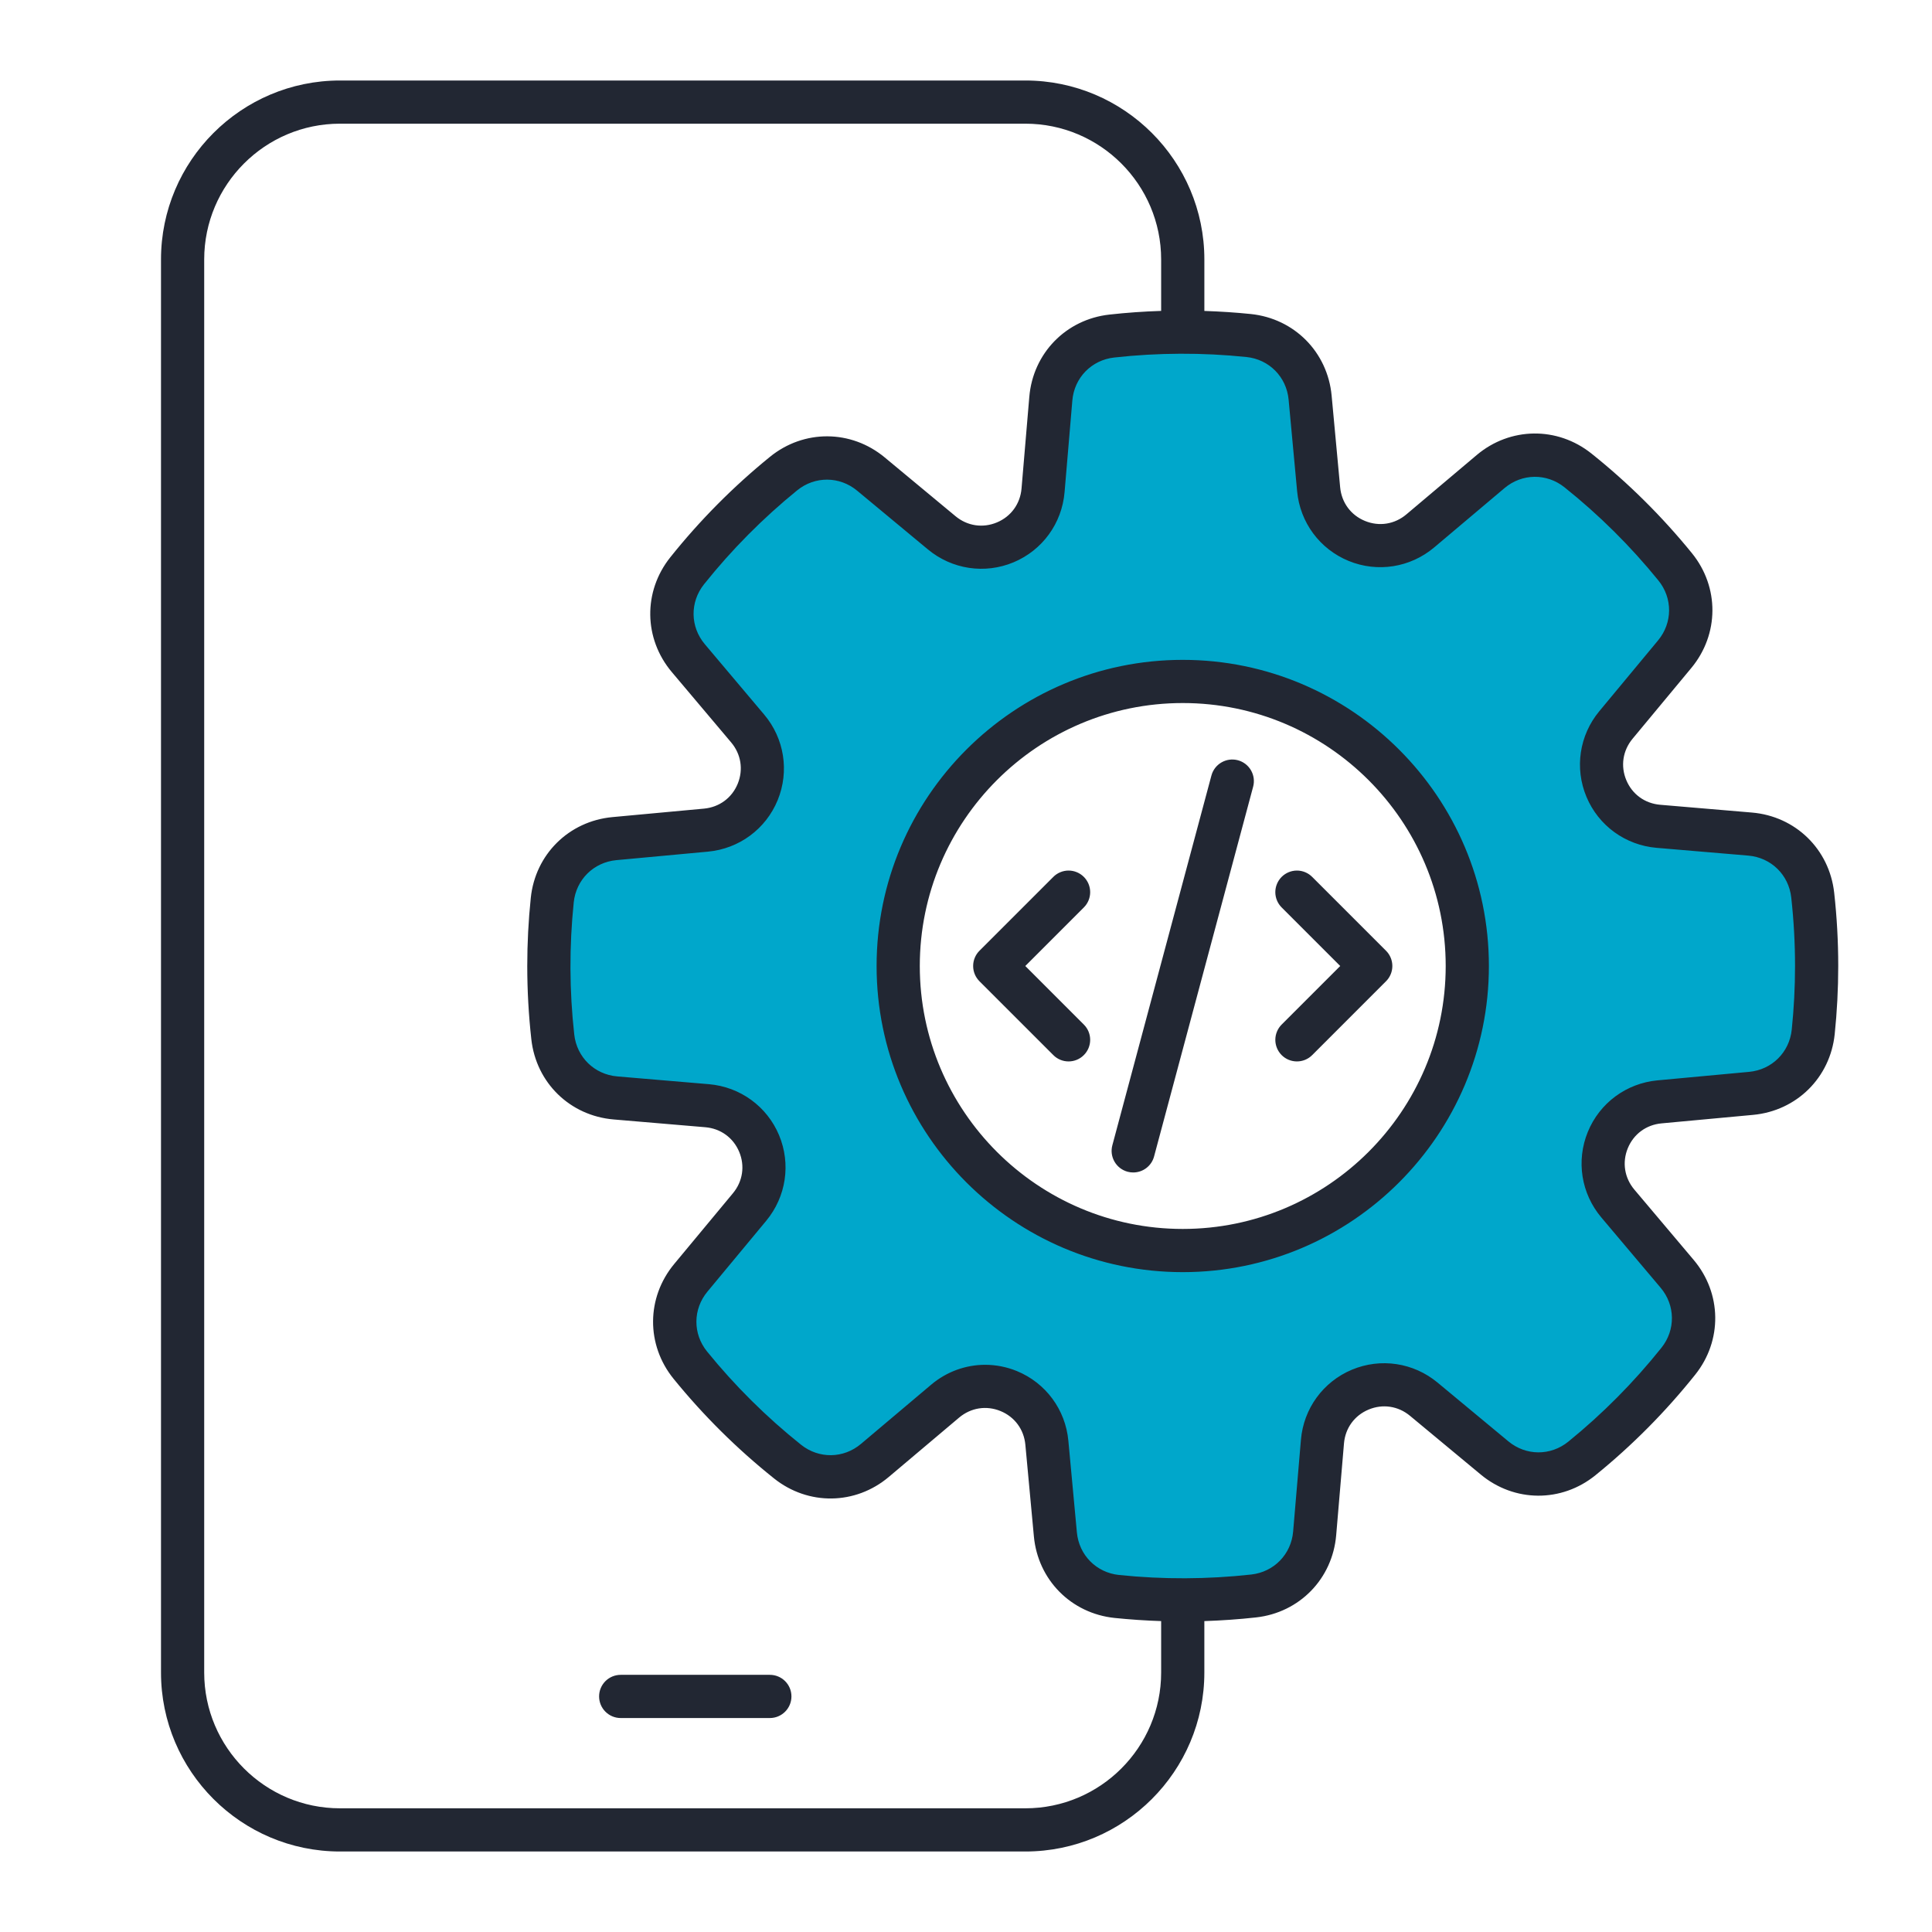
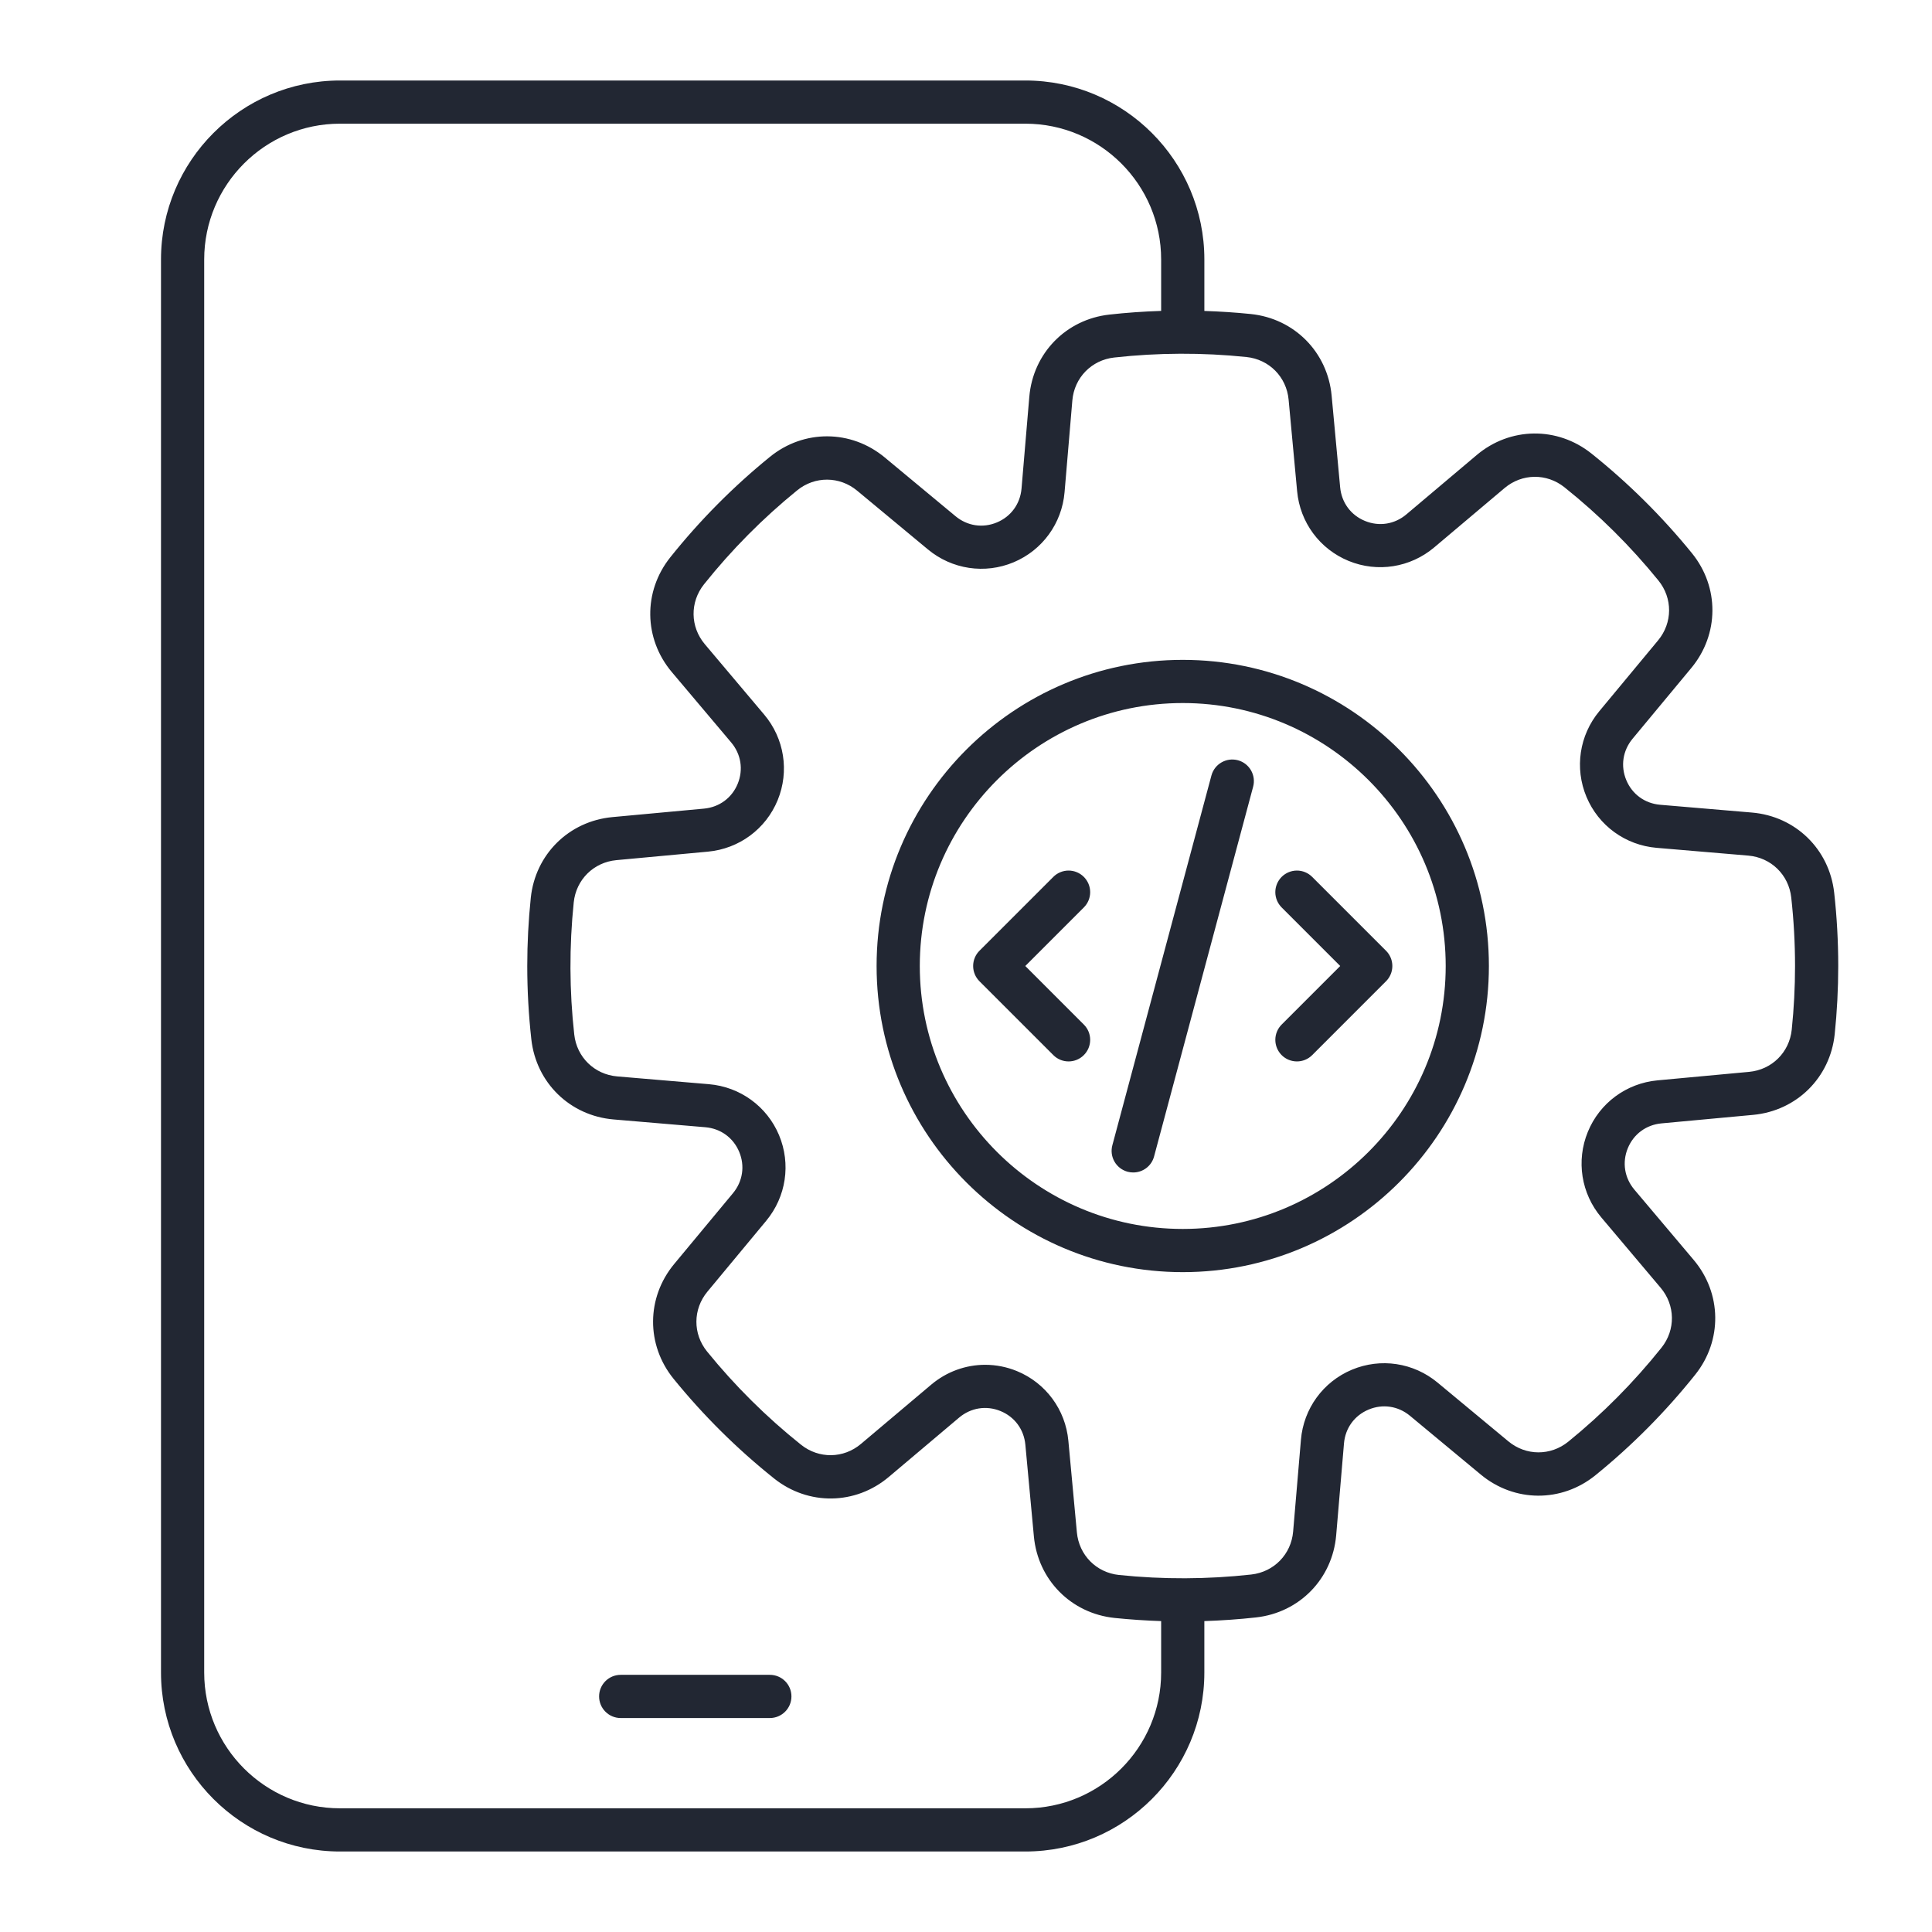
<svg xmlns="http://www.w3.org/2000/svg" width="120" height="120" viewBox="0 0 120 120" fill="none">
  <g clip-path="url(#clip0_5413_27161)">
-     <path fill-rule="evenodd" clip-rule="evenodd" d="M55.118 60.002C55.118 70.118 63.347 78.347 73.463 78.347C83.578 78.347 91.807 70.118 91.807 60.002C91.807 49.887 83.578 41.658 73.463 41.658C63.347 41.658 55.118 49.887 55.118 60.002ZM112.164 60.002C112.164 61.346 112.095 62.691 111.956 64.027C111.776 65.756 110.433 67.085 108.702 67.246L103.012 67.773C101.328 67.93 99.883 68.995 99.243 70.561C98.605 72.12 98.89 73.903 99.975 75.189L103.659 79.556C104.779 80.885 104.805 82.773 103.72 84.131C101.977 86.315 100.003 88.305 97.834 90.067C96.484 91.162 94.596 91.152 93.258 90.042L88.861 86.393C87.566 85.318 85.78 85.046 84.226 85.697C82.666 86.351 81.614 87.804 81.471 89.489L80.988 95.186C80.841 96.918 79.522 98.272 77.794 98.465C75.017 98.773 72.216 98.783 69.438 98.495C67.708 98.315 66.381 96.974 66.22 95.242L65.69 89.552C65.534 87.868 64.47 86.424 62.905 85.782C62.361 85.559 61.78 85.444 61.192 85.443C60.123 85.443 59.093 85.825 58.275 86.515L53.909 90.197C52.58 91.318 50.693 91.345 49.334 90.26C47.151 88.516 45.161 86.542 43.4 84.373C42.304 83.024 42.314 81.136 43.424 79.799L47.073 75.401C48.148 74.105 48.419 72.32 47.768 70.765C47.115 69.206 45.661 68.154 43.977 68.011L38.281 67.528C36.547 67.381 35.194 66.063 35.002 64.334C34.693 61.558 34.682 58.757 34.97 55.978C35.15 54.249 36.492 52.92 38.223 52.759L43.914 52.232C45.597 52.076 47.042 51.011 47.683 49.446C48.321 47.887 48.036 46.104 46.95 44.816L43.267 40.45C42.146 39.121 42.12 37.232 43.205 35.874C44.949 33.69 46.922 31.7 49.091 29.938C50.441 28.842 52.33 28.853 53.667 29.963L58.064 33.612C59.359 34.687 61.145 34.959 62.699 34.308C64.259 33.654 65.311 32.201 65.454 30.516L65.938 24.82C66.084 23.087 67.403 21.735 69.132 21.542C71.908 21.234 74.709 21.223 77.487 21.511C79.217 21.691 80.545 23.031 80.706 24.763L81.235 30.453C81.391 32.137 82.455 33.581 84.021 34.223C85.579 34.862 87.363 34.575 88.649 33.49L93.016 29.808C94.345 28.686 96.232 28.66 97.591 29.745C99.774 31.489 101.764 33.463 103.526 35.632C104.622 36.982 104.612 38.87 103.502 40.208L99.853 44.604C98.777 45.9 98.507 47.685 99.157 49.239C99.811 50.799 101.264 51.852 102.948 51.994L108.645 52.477C110.379 52.624 111.732 53.943 111.924 55.671C112.084 57.11 112.164 58.556 112.164 60.002Z" fill="#00A7CB" />
    <path fill-rule="evenodd" clip-rule="evenodd" d="M67.32 54.466C67.195 54.341 67.048 54.242 66.885 54.175C66.722 54.107 66.548 54.072 66.371 54.072C66.195 54.072 66.021 54.107 65.858 54.175C65.695 54.242 65.547 54.341 65.423 54.466L60.837 59.052C60.712 59.176 60.613 59.324 60.546 59.487C60.478 59.649 60.444 59.824 60.444 60C60.444 60.176 60.478 60.35 60.546 60.513C60.613 60.675 60.712 60.823 60.837 60.948L65.423 65.533C65.684 65.797 66.028 65.927 66.371 65.927C66.714 65.927 67.058 65.797 67.32 65.533C67.444 65.409 67.543 65.261 67.611 65.099C67.678 64.936 67.713 64.761 67.713 64.585C67.713 64.409 67.678 64.235 67.611 64.072C67.543 63.91 67.444 63.762 67.32 63.638L63.683 60L67.32 56.362C67.444 56.238 67.543 56.09 67.611 55.927C67.678 55.765 67.713 55.59 67.713 55.414C67.713 55.238 67.678 55.064 67.611 54.901C67.543 54.739 67.444 54.591 67.32 54.466ZM76.887 47.22C76.171 47.03 75.436 47.453 75.244 48.168L69.09 71.136C68.998 71.48 69.046 71.846 69.224 72.154C69.402 72.462 69.695 72.687 70.039 72.779C70.154 72.811 70.272 72.824 70.387 72.824C70.979 72.824 71.521 72.431 71.681 71.832L77.835 48.863C77.927 48.52 77.879 48.153 77.701 47.845C77.523 47.537 77.231 47.312 76.887 47.22ZM79.605 54.466C79.481 54.591 79.382 54.739 79.315 54.901C79.247 55.064 79.212 55.238 79.212 55.414C79.212 55.59 79.247 55.765 79.315 55.928C79.382 56.09 79.481 56.238 79.605 56.362L83.243 60L79.605 63.638C79.481 63.762 79.382 63.91 79.315 64.073C79.247 64.235 79.213 64.41 79.213 64.586C79.213 64.762 79.247 64.936 79.315 65.099C79.382 65.261 79.481 65.409 79.605 65.534C79.867 65.797 80.211 65.927 80.554 65.927C80.897 65.927 81.241 65.797 81.503 65.534L86.088 60.948C86.213 60.823 86.312 60.676 86.379 60.513C86.447 60.35 86.481 60.176 86.481 60C86.481 59.824 86.447 59.65 86.379 59.487C86.312 59.324 86.213 59.176 86.088 59.052L81.503 54.467C81.378 54.342 81.23 54.242 81.068 54.175C80.905 54.107 80.73 54.072 80.554 54.072C80.378 54.072 80.203 54.107 80.04 54.175C79.878 54.242 79.73 54.341 79.605 54.466ZM89.795 60C89.795 69.005 82.468 76.332 73.463 76.332C64.457 76.332 57.13 69.006 57.13 60C57.13 50.994 64.457 43.667 73.463 43.667C82.468 43.667 89.795 50.994 89.795 60ZM92.478 60C92.478 70.486 83.947 79.015 73.463 79.015C62.977 79.015 54.447 70.486 54.447 60C54.447 49.514 62.977 40.985 73.463 40.985C83.947 40.985 92.478 49.514 92.478 60ZM111.493 60C111.493 61.319 111.424 62.649 111.288 63.955C111.142 65.366 110.053 66.443 108.64 66.575L102.95 67.103C101.015 67.284 99.356 68.509 98.622 70.305C97.888 72.098 98.21 74.135 99.462 75.619L103.146 79.986C104.06 81.07 104.081 82.602 103.196 83.71C101.482 85.856 99.543 87.812 97.411 89.543C96.309 90.438 94.777 90.429 93.686 89.523L89.289 85.874C87.794 84.634 85.755 84.327 83.967 85.076C82.179 85.825 80.967 87.493 80.803 89.43L80.319 95.126C80.199 96.539 79.13 97.637 77.719 97.796C75.012 98.096 72.224 98.109 69.507 97.825C68.096 97.68 67.019 96.591 66.887 95.178L66.358 89.488C66.178 87.552 64.953 85.895 63.159 85.159C62.535 84.903 61.867 84.771 61.192 84.77C59.989 84.77 58.801 85.193 57.843 86L53.477 89.683C52.393 90.599 50.861 90.619 49.753 89.734C47.606 88.02 45.651 86.08 43.92 83.948C43.025 82.848 43.034 81.316 43.94 80.225L47.589 75.828C48.83 74.332 49.136 72.293 48.387 70.504C47.638 68.718 45.97 67.506 44.033 67.341L38.337 66.858C36.923 66.737 35.825 65.668 35.668 64.257C35.364 61.529 35.354 58.776 35.636 56.045C35.783 54.635 36.872 53.557 38.285 53.425L43.975 52.897C45.91 52.716 47.568 51.491 48.303 49.698C49.038 47.902 48.716 45.866 47.462 44.381L43.779 40.014C42.865 38.93 42.844 37.399 43.729 36.29C45.443 34.144 47.382 32.189 49.514 30.456C50.615 29.562 52.147 29.571 53.239 30.477L57.635 34.126C59.13 35.366 61.17 35.673 62.958 34.924C64.745 34.174 65.958 32.507 66.122 30.57L66.605 24.874C66.726 23.46 67.794 22.363 69.206 22.206C71.934 21.903 74.687 21.892 77.418 22.175C78.829 22.32 79.906 23.409 80.038 24.822L80.567 30.512C80.746 32.448 81.973 34.105 83.766 34.84C85.559 35.576 87.597 35.252 89.082 34L93.448 30.317C94.533 29.401 96.064 29.381 97.172 30.266C99.319 31.98 101.274 33.92 103.005 36.053C103.9 37.152 103.891 38.684 102.985 39.777L99.337 44.173C98.095 45.669 97.79 47.708 98.539 49.496C99.287 51.283 100.955 52.494 102.891 52.66L108.588 53.143C110.003 53.264 111.1 54.332 111.257 55.743C111.414 57.157 111.493 58.578 111.493 60ZM72.121 103.884C72.121 108.534 68.338 112.317 63.688 112.317H21.116C16.466 112.317 12.683 108.534 12.683 103.884V16.116C12.683 11.466 16.466 7.682 21.116 7.682H63.688C68.338 7.682 72.121 11.465 72.121 16.116V19.311C71.044 19.345 69.971 19.421 68.909 19.539C66.209 19.838 64.162 21.94 63.932 24.648L63.449 30.344C63.368 31.294 62.797 32.082 61.921 32.448C61.045 32.815 60.084 32.672 59.349 32.062L54.953 28.413C52.863 26.678 49.931 26.662 47.823 28.375C45.542 30.228 43.466 32.32 41.632 34.617C39.939 36.739 39.978 39.67 41.729 41.745L45.412 46.111C46.028 46.84 46.18 47.801 45.821 48.68C45.461 49.559 44.678 50.135 43.727 50.225L38.036 50.752C35.333 51.005 33.248 53.066 32.968 55.767C32.822 57.173 32.749 58.586 32.749 60C32.749 61.52 32.835 63.051 33.002 64.554C33.302 67.254 35.403 69.3 38.11 69.531L43.807 70.014C44.758 70.094 45.545 70.664 45.912 71.541C46.279 72.417 46.134 73.379 45.524 74.114L41.875 78.509C40.141 80.6 40.125 83.531 41.837 85.64C43.69 87.921 45.782 89.996 48.079 91.83C50.201 93.523 53.132 93.485 55.206 91.734L59.573 88.049C60.303 87.435 61.264 87.283 62.143 87.643C63.021 88.002 63.599 88.785 63.687 89.735L64.216 95.425C64.467 98.129 66.529 100.212 69.23 100.494C70.186 100.592 71.154 100.657 72.121 100.689V103.884ZM114.176 60C114.176 61.411 114.102 62.835 113.957 64.232C113.677 66.933 111.593 68.994 108.889 69.247L103.198 69.775C102.247 69.864 101.465 70.441 101.105 71.32C100.745 72.198 100.898 73.16 101.513 73.889L105.197 78.255C106.947 80.33 106.987 83.264 105.293 85.383C103.459 87.68 101.384 89.773 99.102 91.625C96.994 93.338 94.063 93.322 91.973 91.587L87.577 87.938C86.842 87.328 85.88 87.185 85.004 87.552C84.128 87.918 83.557 88.705 83.477 89.655L82.993 95.352C82.763 98.06 80.717 100.161 78.017 100.461C76.956 100.579 75.879 100.653 74.804 100.689V103.884C74.804 110.014 69.817 115 63.688 115H21.116C14.987 115 10 110.014 10 103.884V16.116C10 9.986 14.987 5 21.116 5H63.688C69.818 5 74.805 9.986 74.805 16.116V19.313C75.772 19.345 76.738 19.407 77.695 19.505C80.396 19.787 82.458 21.871 82.71 24.574L83.239 30.264C83.327 31.214 83.904 31.999 84.783 32.357C85.662 32.717 86.622 32.565 87.352 31.95L91.719 28.265C93.794 26.515 96.725 26.477 98.847 28.169C101.143 30.004 103.235 32.079 105.089 34.36C106.8 36.468 106.784 39.399 105.05 41.49L101.401 45.886C100.792 46.621 100.646 47.582 101.014 48.459C101.38 49.336 102.167 49.905 103.119 49.986L108.815 50.469C111.523 50.699 113.623 52.745 113.924 55.445C114.092 56.958 114.176 58.478 114.176 60ZM49.158 105.368C49.158 104.626 48.558 104.027 47.817 104.027H38.552C38.376 104.027 38.201 104.062 38.038 104.129C37.876 104.196 37.728 104.295 37.603 104.42C37.479 104.544 37.38 104.692 37.312 104.855C37.245 105.018 37.211 105.192 37.211 105.368C37.211 105.724 37.352 106.065 37.604 106.317C37.855 106.568 38.196 106.71 38.552 106.71H47.817C48.557 106.71 49.158 106.108 49.158 105.368Z" fill="#222733" />
  </g>
  <defs>
    <clipPath id="clip0_5413_27161">
      <rect width="120" height="120" fill="white" />
    </clipPath>
  </defs>
</svg>